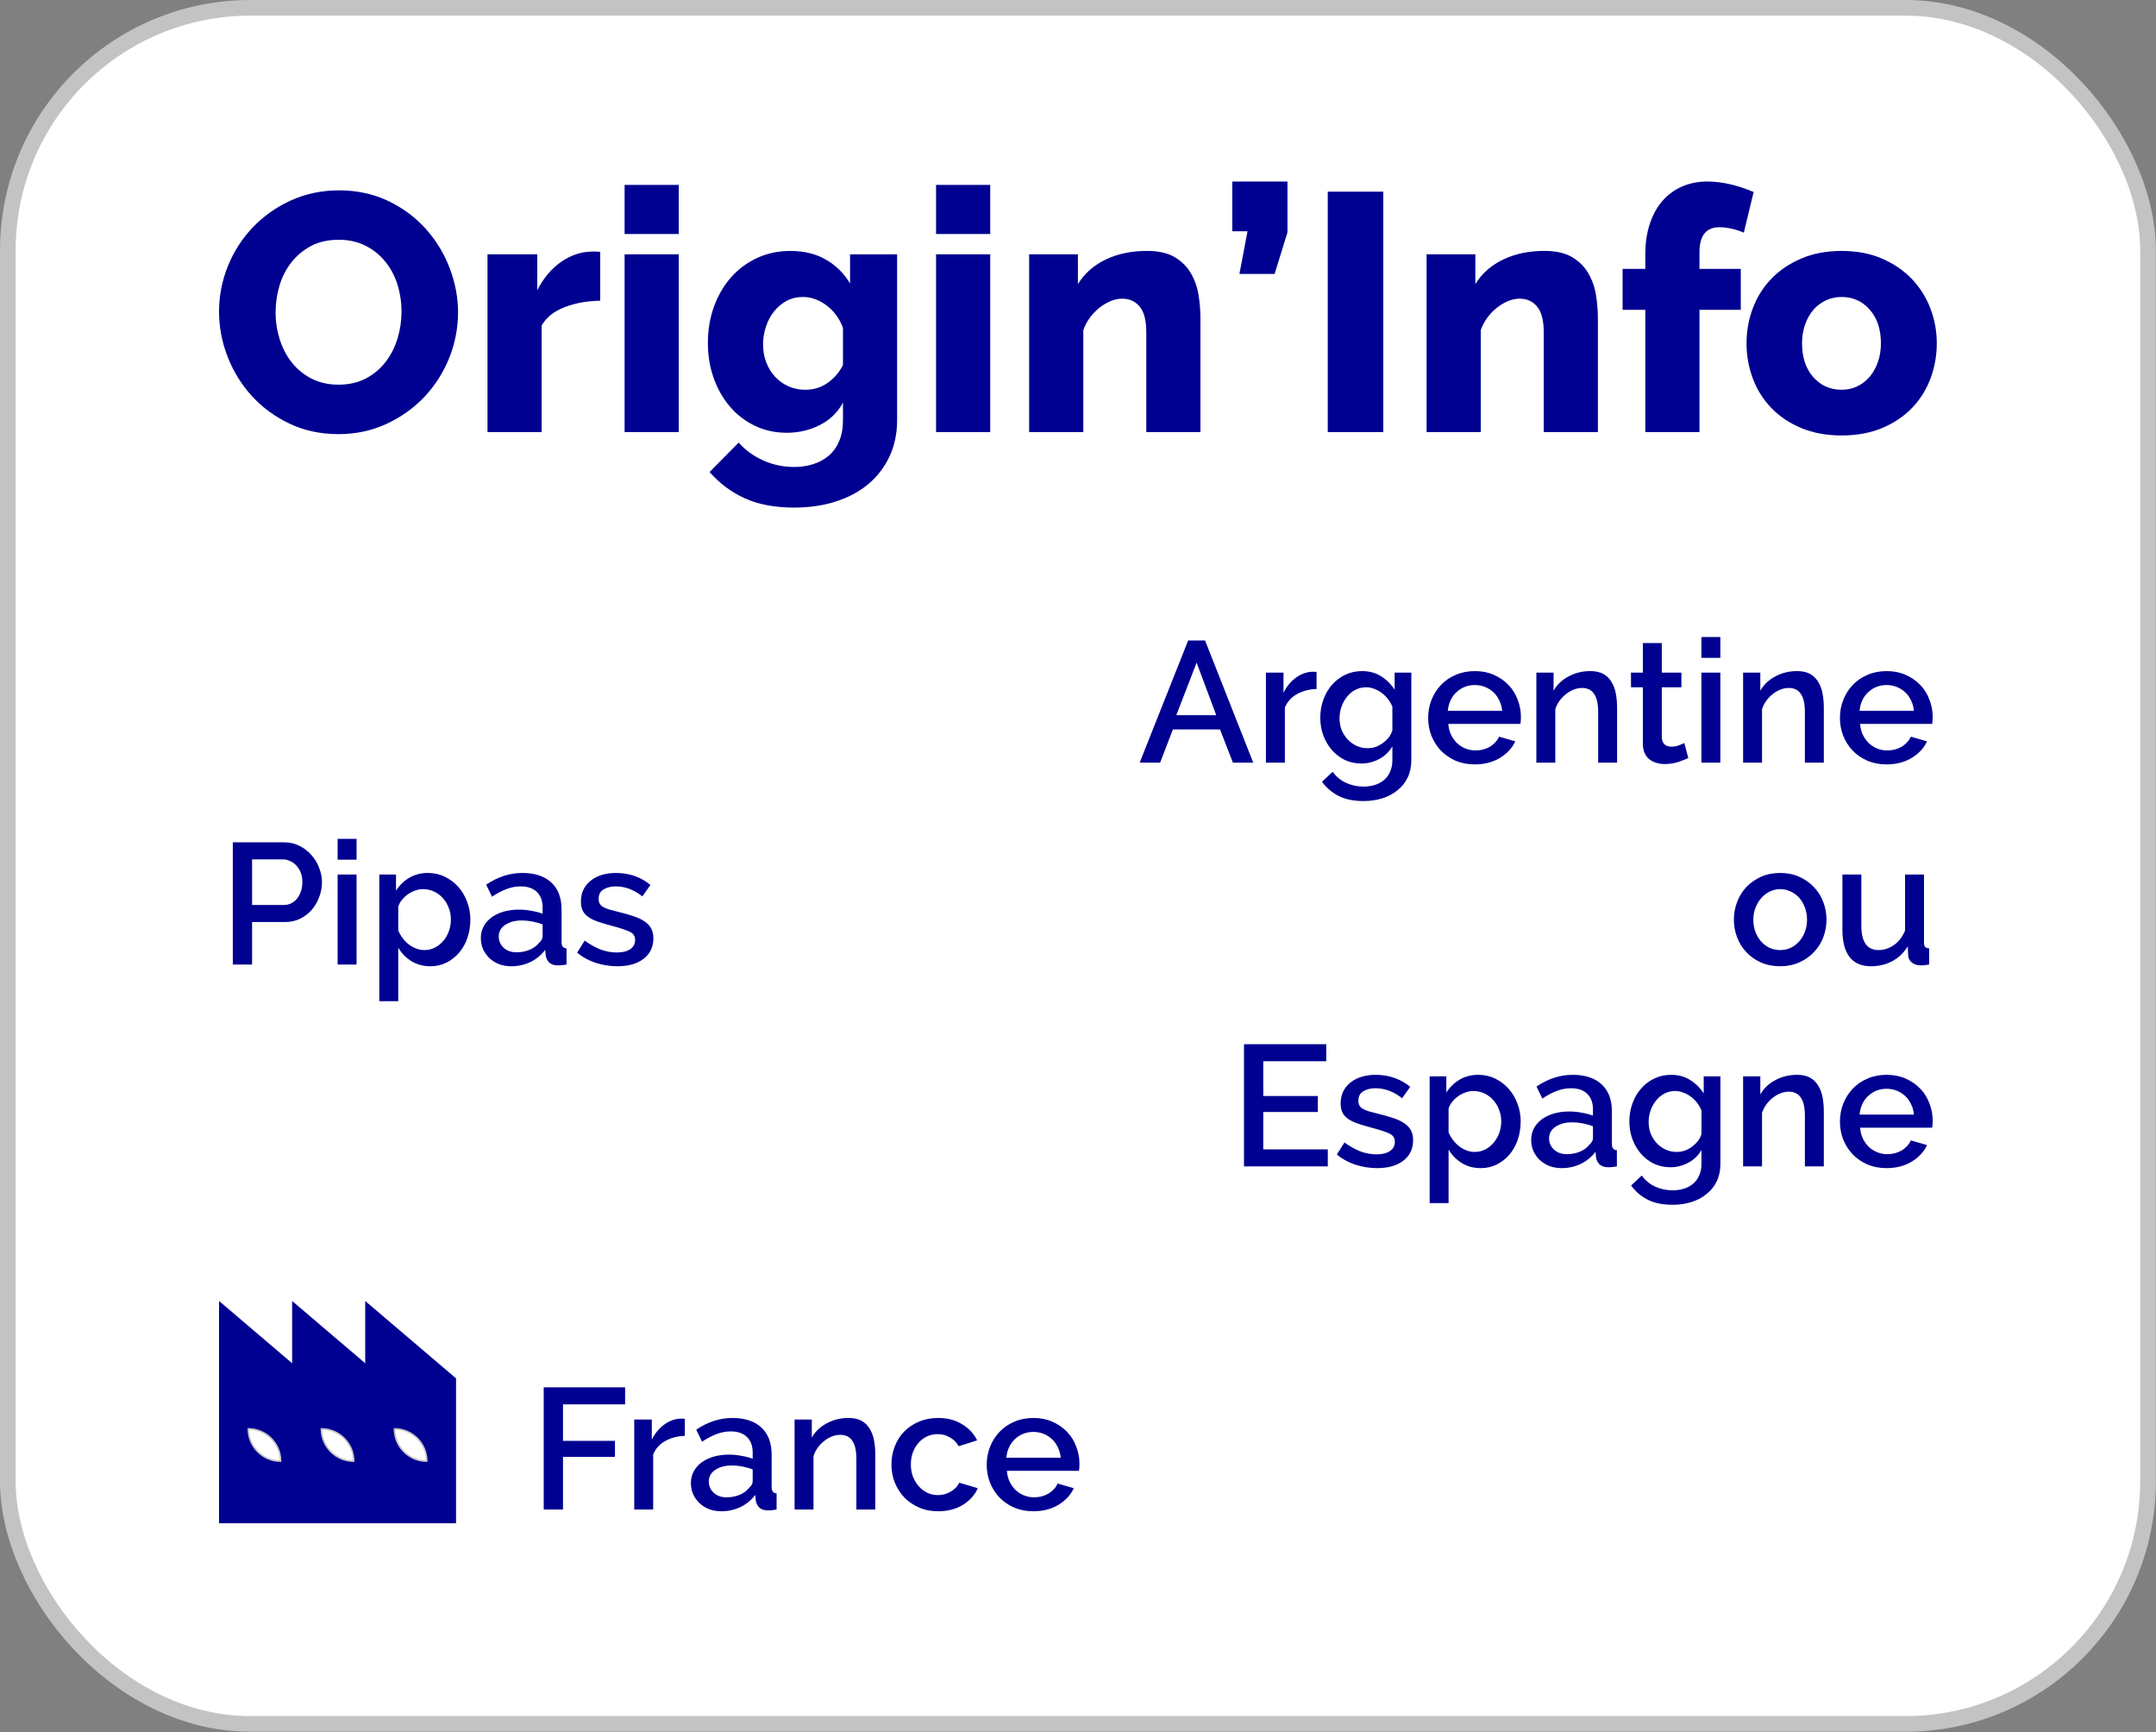
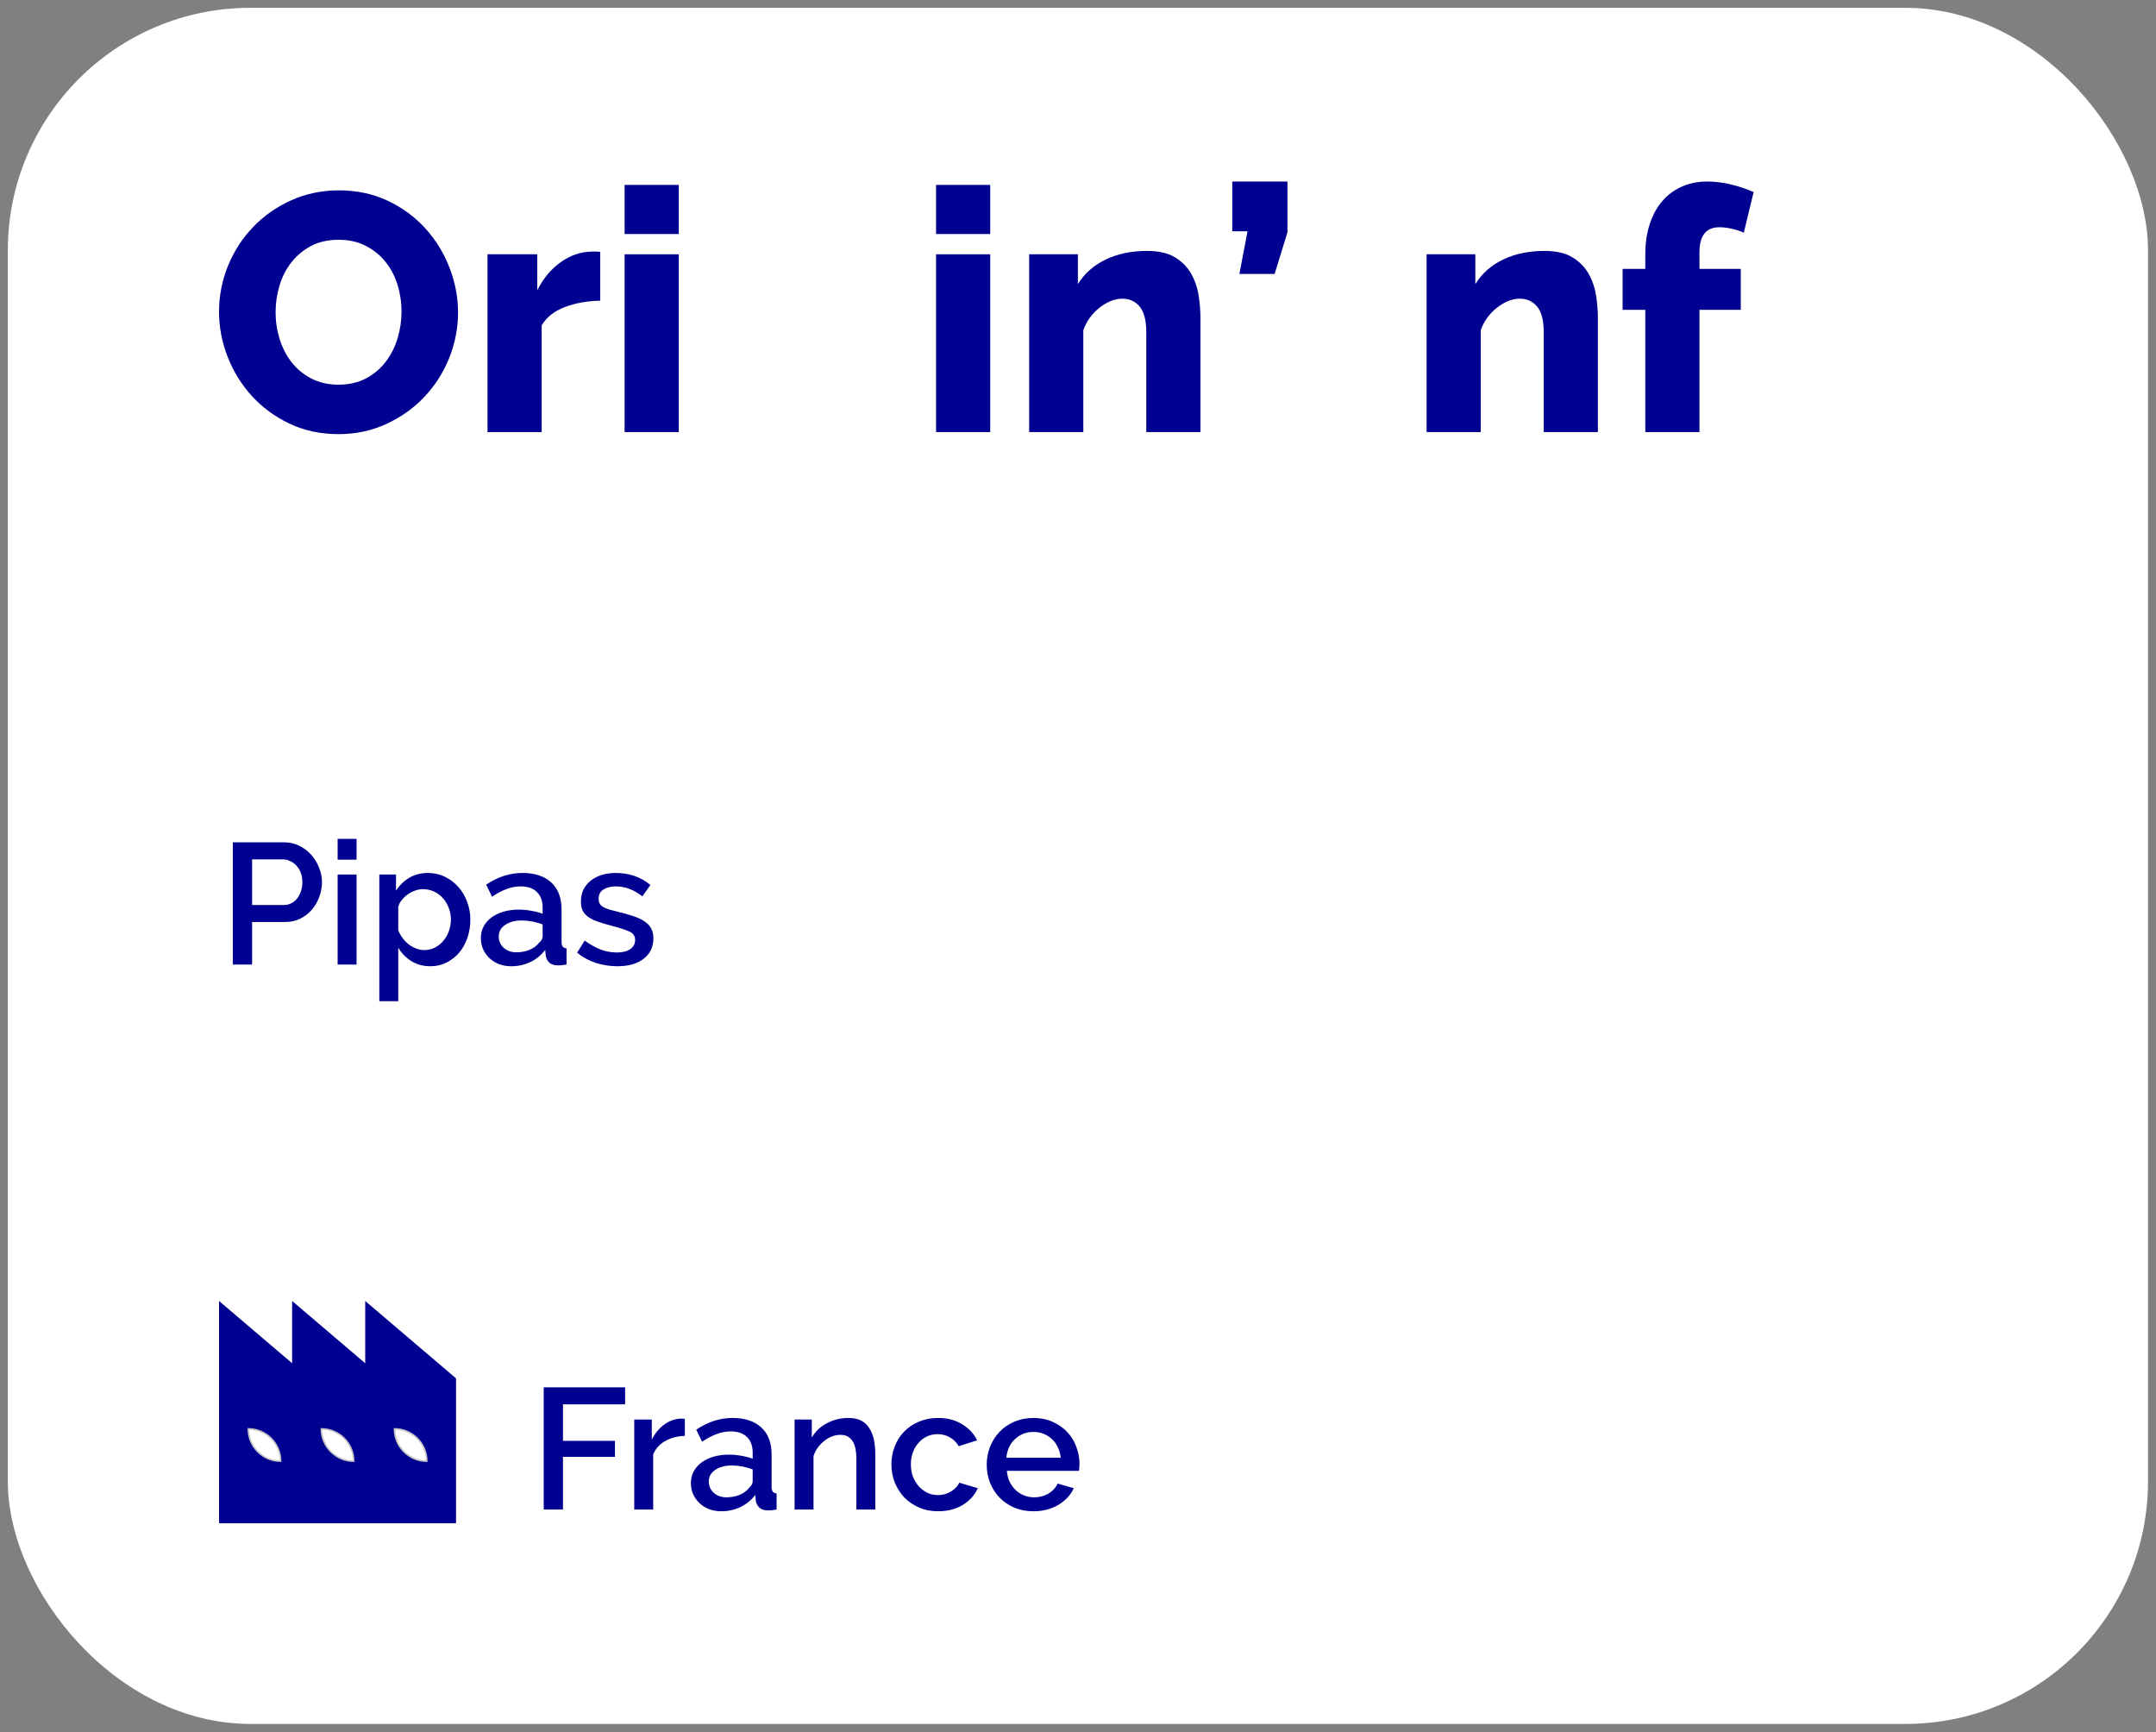
<svg xmlns="http://www.w3.org/2000/svg" width="1378" height="1107" viewBox="0 0 1378 1107" fill="none">
  <rect x="0" y="0" width="1378" height="1107" fill="#808080" stroke="none" />
  <rect x="5" y="5" width="1367.89" height="1096.65" rx="155" fill="white" />
-   <rect x="5" y="5" width="1367.89" height="1096.65" rx="155" stroke="#C3C3C3" stroke-width="10" />
  <path d="M216.17 277.41C204.77 277.41 194.39 275.18 185.01 270.7C175.63 266.23 167.63 260.35 160.99 253.07C154.35 245.79 149.2 237.46 145.52 228.08C141.84 218.7 140 209.04 140 199.09C140 189.14 141.91 179.26 145.73 169.88C149.55 160.5 154.89 152.25 161.74 145.11C168.59 137.97 176.7 132.27 186.08 128.02C195.46 123.77 205.7 121.64 216.81 121.64C227.92 121.64 238.59 123.88 247.97 128.35C257.35 132.82 265.35 138.74 271.99 146.09C278.62 153.45 283.74 161.81 287.35 171.19C290.95 180.57 292.76 190.09 292.76 199.75C292.76 209.41 290.85 219.59 287.03 228.96C283.21 238.34 277.91 246.59 271.13 253.74C264.35 260.88 256.27 266.61 246.9 270.94C237.52 275.27 227.28 277.43 216.17 277.43V277.41ZM176.14 199.52C176.14 205.44 177.01 211.17 178.74 216.72C180.47 222.27 183.03 227.21 186.42 231.54C189.81 235.87 194.03 239.33 199.08 241.93C204.13 244.53 209.9 245.82 216.39 245.82C222.88 245.82 229.08 244.45 234.13 241.71C239.18 238.97 243.36 235.4 246.68 231C250 226.6 252.49 221.62 254.15 216.07C255.81 210.52 256.64 204.86 256.64 199.08C256.64 193.3 255.77 187.43 254.04 181.88C252.31 176.33 249.71 171.42 246.25 167.17C242.79 162.92 238.57 159.53 233.59 157C228.61 154.48 222.88 153.21 216.39 153.21C209.9 153.21 203.73 154.55 198.76 157.21C193.78 159.88 189.6 163.38 186.21 167.7C182.82 172.03 180.29 176.97 178.64 182.52C176.98 188.07 176.15 193.74 176.15 199.51L176.14 199.52Z" fill="#000091" />
  <path d="M383.64 192.16C375.27 192.3 367.7 193.67 360.92 196.27C354.14 198.87 349.24 202.76 346.21 207.95V276.11H311.59V162.51H343.4V185.45C347.29 177.81 352.31 171.82 358.44 167.49C364.57 163.16 371.1 160.93 378.02 160.78H381.48C382.2 160.78 382.92 160.85 383.64 161V192.16Z" fill="#000091" />
  <path d="M399.22 149.54V118.16H433.84V149.54H399.22ZM399.22 276.11V162.51H433.84V276.11H399.22Z" fill="#000091" />
-   <path d="M502.86 276.55C495.36 276.55 488.5 275.04 482.3 272.01C476.1 268.98 470.8 264.87 466.4 259.68C462 254.49 458.57 248.43 456.12 241.5C453.67 234.58 452.44 227.15 452.44 219.21C452.44 210.85 453.74 203.09 456.33 195.95C458.92 188.81 462.53 182.61 467.15 177.34C471.77 172.08 477.32 167.93 483.81 164.9C490.3 161.87 497.44 160.36 505.23 160.36C513.89 160.36 521.42 162.2 527.84 165.88C534.26 169.56 539.42 174.64 543.31 181.13V162.52H573.39V268.33C573.39 276.98 571.77 284.77 568.52 291.7C565.27 298.62 560.76 304.5 555 309.33C549.23 314.16 542.3 317.88 534.23 320.47C526.15 323.07 517.28 324.37 507.62 324.37C495.36 324.37 484.9 322.42 476.24 318.53C467.59 314.64 460.01 309.01 453.52 301.65L472.13 282.83C476.31 287.59 481.51 291.38 487.71 294.19C493.91 297 500.55 298.41 507.62 298.41C511.8 298.41 515.77 297.83 519.52 296.68C523.27 295.52 526.59 293.76 529.47 291.38C532.35 289 534.63 285.9 536.29 282.08C537.95 278.26 538.78 273.68 538.78 268.34V257.3C535.32 263.65 530.34 268.44 523.85 271.69C517.36 274.94 510.36 276.56 502.86 276.56V276.55ZM514.76 249.07C520.09 249.07 524.86 247.59 529.04 244.63C533.22 241.67 536.47 237.89 538.78 233.27V209.47C536.47 203.41 532.94 198.62 528.18 195.08C523.42 191.55 518.37 189.78 513.03 189.78C509.28 189.78 505.85 190.61 502.75 192.27C499.65 193.93 496.98 196.17 494.74 198.98C492.5 201.79 490.77 205.04 489.55 208.72C488.32 212.4 487.71 216.18 487.71 220.08C487.71 224.27 488.39 228.12 489.77 231.66C491.14 235.2 493.05 238.26 495.5 240.86C497.95 243.46 500.8 245.48 504.05 246.92C507.3 248.36 510.87 249.08 514.76 249.08V249.07Z" fill="#000091" />
  <path d="M598.28 149.54V118.16H632.9V149.54H598.28ZM598.28 276.11V162.51H632.9V276.11H598.28Z" fill="#000091" />
  <path d="M767.27 276.11H732.65V212.28C732.65 204.78 731.24 199.33 728.43 195.94C725.62 192.55 721.9 190.86 717.29 190.86C714.84 190.86 712.38 191.37 709.93 192.37C707.48 193.38 705.1 194.79 702.79 196.59C700.48 198.39 698.43 200.52 696.62 202.97C694.81 205.42 693.41 208.09 692.4 210.98V276.11H657.78V162.51H688.94V181.55C693.12 174.77 699.04 169.54 706.68 165.86C714.32 162.18 723.12 160.34 733.08 160.34C740.44 160.34 746.35 161.68 750.82 164.34C755.29 167.01 758.75 170.47 761.21 174.73C763.66 178.99 765.28 183.64 766.08 188.69C766.87 193.74 767.27 198.64 767.27 203.4V276.1V276.11Z" fill="#000091" />
  <path d="M792.16 175.07L797.35 147.81H787.61V116H822.88V148.46L814.66 175.07H792.16Z" fill="#000091" />
-   <path d="M848.63 276.11V122.49H884.12V276.12H848.63V276.11Z" fill="#000091" />
  <path d="M1021.29 276.11H986.67V212.28C986.67 204.78 985.26 199.33 982.45 195.94C979.64 192.55 975.92 190.86 971.31 190.86C968.86 190.86 966.4 191.37 963.95 192.37C961.5 193.38 959.12 194.79 956.81 196.59C954.5 198.39 952.45 200.52 950.64 202.97C948.83 205.42 947.43 208.09 946.42 210.98V276.11H911.8V162.51H942.96V181.55C947.14 174.77 953.06 169.54 960.7 165.86C968.34 162.18 977.14 160.34 987.1 160.34C994.46 160.34 1000.37 161.68 1004.84 164.34C1009.31 167.01 1012.77 170.47 1015.23 174.73C1017.68 178.99 1019.3 183.64 1020.1 188.69C1020.89 193.74 1021.29 198.64 1021.29 203.4V276.1V276.11Z" fill="#000091" />
  <path d="M1051.59 276.11V198H1037.09V171.82H1051.59V162.52C1051.59 155.45 1052.53 149.03 1054.4 143.26C1056.27 137.49 1058.94 132.59 1062.41 128.55C1065.87 124.51 1070.05 121.41 1074.96 119.25C1079.86 117.09 1085.27 116 1091.19 116C1100.42 116 1110.3 118.24 1120.83 122.71L1114.56 148.67C1112.25 147.66 1109.69 146.83 1106.88 146.18C1104.07 145.53 1101.43 145.21 1098.98 145.21C1090.47 145.21 1086.21 150.55 1086.21 161.22V171.82H1112.61V198H1086.21V276.11H1051.59Z" fill="#000091" />
-   <path d="M1177.09 278.28C1167.42 278.28 1158.81 276.69 1151.23 273.52C1143.66 270.35 1137.27 266.06 1132.08 260.65C1126.89 255.24 1122.96 248.97 1120.29 241.82C1117.62 234.68 1116.29 227.22 1116.29 219.43C1116.29 211.64 1117.62 204.18 1120.29 197.04C1122.96 189.9 1126.89 183.62 1132.08 178.21C1137.27 172.8 1143.66 168.47 1151.23 165.23C1158.8 161.98 1167.42 160.36 1177.09 160.36C1186.76 160.36 1195.34 161.98 1202.84 165.23C1210.34 168.48 1216.69 172.8 1221.88 178.21C1227.07 183.62 1231.04 189.89 1233.78 197.04C1236.52 204.18 1237.89 211.65 1237.89 219.43C1237.89 227.21 1236.55 234.68 1233.89 241.82C1231.22 248.96 1227.29 255.24 1222.1 260.65C1216.91 266.06 1210.52 270.35 1202.95 273.52C1195.38 276.69 1186.76 278.28 1177.09 278.28ZM1151.77 219.42C1151.77 228.37 1154.15 235.54 1158.91 240.95C1163.67 246.36 1169.73 249.06 1177.08 249.06C1180.68 249.06 1184 248.34 1187.03 246.9C1190.06 245.46 1192.69 243.44 1194.93 240.84C1197.16 238.24 1198.93 235.11 1200.23 231.43C1201.53 227.75 1202.18 223.75 1202.18 219.42C1202.18 210.48 1199.8 203.3 1195.04 197.89C1190.28 192.48 1184.29 189.78 1177.08 189.78C1173.47 189.78 1170.12 190.5 1167.02 191.94C1163.92 193.38 1161.25 195.4 1159.01 198C1156.77 200.6 1155.01 203.73 1153.71 207.41C1152.41 211.09 1151.76 215.09 1151.76 219.42H1151.77Z" fill="#000091" />
  <path d="M148.8 616.37V538.27H181.58C185.1 538.27 188.327 539.003 191.26 540.47C194.267 541.937 196.833 543.88 198.96 546.3C201.087 548.647 202.737 551.36 203.91 554.44C205.157 557.447 205.78 560.527 205.78 563.68C205.78 566.98 205.193 570.17 204.02 573.25C202.92 576.257 201.343 578.97 199.29 581.39C197.237 583.737 194.743 585.643 191.81 587.11C188.95 588.503 185.76 589.2 182.24 589.2H161.12V616.37H148.8ZM161.12 578.31H181.47C183.23 578.31 184.807 577.943 186.2 577.21C187.667 576.477 188.913 575.45 189.94 574.13C190.967 572.81 191.773 571.27 192.36 569.51C192.947 567.75 193.24 565.807 193.24 563.68C193.24 561.48 192.91 559.5 192.25 557.74C191.59 555.98 190.673 554.477 189.5 553.23C188.327 551.91 186.97 550.92 185.43 550.26C183.963 549.527 182.423 549.16 180.81 549.16H161.12V578.31ZM215.795 616.37V558.84H227.895V616.37H215.795ZM215.795 549.38V536.07H227.895V549.38H215.795ZM275.106 617.47C270.486 617.47 266.416 616.37 262.896 614.17C259.376 611.97 256.589 609.11 254.536 605.59V639.8H242.436V558.84H253.106V569.18C255.306 565.733 258.129 562.983 261.576 560.93C265.096 558.877 269.056 557.85 273.456 557.85C277.416 557.85 281.046 558.657 284.346 560.27C287.646 561.883 290.506 564.047 292.926 566.76C295.346 569.473 297.216 572.627 298.536 576.22C299.929 579.813 300.626 583.59 300.626 587.55C300.626 591.73 300.002 595.653 298.756 599.32C297.509 602.913 295.749 606.067 293.476 608.78C291.202 611.42 288.489 613.547 285.336 615.16C282.256 616.7 278.846 617.47 275.106 617.47ZM271.146 607.13C273.712 607.13 276.022 606.58 278.076 605.48C280.202 604.38 281.999 602.913 283.466 601.08C285.006 599.247 286.179 597.157 286.986 594.81C287.792 592.463 288.196 590.043 288.196 587.55C288.196 584.91 287.719 582.417 286.766 580.07C285.886 577.723 284.639 575.67 283.026 573.91C281.486 572.15 279.616 570.757 277.416 569.73C275.216 568.703 272.832 568.19 270.266 568.19C268.726 568.19 267.112 568.483 265.426 569.07C263.739 569.657 262.162 570.463 260.696 571.49C259.229 572.517 257.946 573.727 256.846 575.12C255.746 576.44 254.976 577.907 254.536 579.52V594.59C255.269 596.35 256.222 598 257.396 599.54C258.569 601.08 259.852 602.4 261.246 603.5C262.712 604.6 264.289 605.48 265.976 606.14C267.662 606.8 269.386 607.13 271.146 607.13ZM326.798 617.47C324.011 617.47 321.408 617.03 318.988 616.15C316.641 615.197 314.588 613.913 312.828 612.3C311.141 610.687 309.785 608.78 308.758 606.58C307.805 604.38 307.328 601.997 307.328 599.43C307.328 596.717 307.915 594.26 309.088 592.06C310.261 589.86 311.911 587.953 314.038 586.34C316.238 584.727 318.805 583.48 321.738 582.6C324.745 581.72 328.045 581.28 331.638 581.28C334.351 581.28 337.028 581.537 339.668 582.05C342.308 582.49 344.691 583.113 346.818 583.92V579.96C346.818 575.707 345.608 572.407 343.188 570.06C340.768 567.64 337.285 566.43 332.738 566.43C329.658 566.43 326.615 567.017 323.608 568.19C320.675 569.29 317.631 570.903 314.478 573.03L310.738 565.33C318.145 560.343 325.845 557.85 333.838 557.85C341.758 557.85 347.918 559.867 352.318 563.9C356.718 567.933 358.918 573.727 358.918 581.28V602.07C358.918 604.637 359.981 605.957 362.108 606.03V616.37C360.935 616.59 359.908 616.737 359.028 616.81C358.221 616.883 357.415 616.92 356.608 616.92C354.261 616.92 352.428 616.333 351.108 615.16C349.861 613.987 349.091 612.483 348.798 610.65L348.468 607.02C345.901 610.393 342.711 612.997 338.898 614.83C335.158 616.59 331.125 617.47 326.798 617.47ZM330.098 608.56C333.031 608.56 335.781 608.047 338.348 607.02C340.988 605.92 343.041 604.417 344.508 602.51C346.048 601.19 346.818 599.797 346.818 598.33V590.74C344.765 589.933 342.565 589.31 340.218 588.87C337.945 588.43 335.708 588.21 333.508 588.21C329.181 588.21 325.625 589.163 322.838 591.07C320.125 592.903 318.768 595.36 318.768 598.44C318.768 601.3 319.831 603.72 321.958 605.7C324.085 607.607 326.798 608.56 330.098 608.56ZM394.498 617.47C389.878 617.47 385.258 616.737 380.638 615.27C376.091 613.73 372.168 611.567 368.868 608.78L373.708 601.08C377.155 603.573 380.565 605.48 383.938 606.8C387.311 608.047 390.758 608.67 394.278 608.67C397.871 608.67 400.695 607.973 402.748 606.58C404.875 605.187 405.938 603.207 405.938 600.64C405.938 598.22 404.765 596.46 402.418 595.36C400.071 594.26 396.405 593.05 391.418 591.73C387.825 590.777 384.745 589.86 382.178 588.98C379.611 588.1 377.521 587.073 375.908 585.9C374.295 584.727 373.121 583.37 372.388 581.83C371.655 580.29 371.288 578.42 371.288 576.22C371.288 573.287 371.838 570.683 372.938 568.41C374.111 566.137 375.688 564.23 377.668 562.69C379.721 561.077 382.105 559.867 384.818 559.06C387.531 558.253 390.465 557.85 393.618 557.85C397.945 557.85 401.978 558.51 405.718 559.83C409.458 561.15 412.795 563.057 415.728 565.55L410.558 572.81C405.205 568.557 399.521 566.43 393.508 566.43C390.428 566.43 387.825 567.09 385.698 568.41C383.645 569.657 382.618 571.673 382.618 574.46C382.618 575.633 382.838 576.623 383.278 577.43C383.718 578.237 384.415 578.933 385.368 579.52C386.395 580.107 387.678 580.657 389.218 581.17C390.831 581.61 392.811 582.123 395.158 582.71C399.045 583.663 402.381 584.617 405.168 585.57C408.028 586.523 410.375 587.66 412.208 588.98C414.041 590.227 415.398 591.73 416.278 593.49C417.158 595.177 417.598 597.23 417.598 599.65C417.598 605.15 415.508 609.513 411.328 612.74C407.221 615.893 401.611 617.47 394.498 617.47Z" fill="#000091" />
-   <path d="M759.426 409.27H770.206L801.006 487.37H788.026L779.776 466.14H749.636L741.496 487.37H728.406L759.426 409.27ZM777.356 457.01L764.816 423.46L751.836 457.01H777.356ZM841.465 440.29C836.771 440.437 832.591 441.537 828.925 443.59C825.331 445.57 822.765 448.43 821.225 452.17V487.37H809.125V429.84H820.345V442.71C822.325 438.75 824.891 435.597 828.045 433.25C831.271 430.83 834.718 429.51 838.385 429.29C839.118 429.29 839.705 429.29 840.145 429.29C840.658 429.29 841.098 429.327 841.465 429.4V440.29ZM870.137 487.92C866.25 487.92 862.693 487.15 859.467 485.61C856.24 483.997 853.453 481.833 851.107 479.12C848.833 476.407 847.037 473.29 845.717 469.77C844.47 466.25 843.847 462.547 843.847 458.66C843.847 454.553 844.507 450.703 845.827 447.11C847.147 443.443 848.98 440.29 851.327 437.65C853.673 434.937 856.46 432.81 859.687 431.27C862.987 429.657 866.617 428.85 870.577 428.85C875.197 428.85 879.23 429.95 882.677 432.15C886.197 434.35 889.093 437.21 891.367 440.73V429.84H902.037V485.72C902.037 489.9 901.267 493.603 899.727 496.83C898.187 500.057 896.023 502.77 893.237 504.97C890.523 507.243 887.297 508.967 883.557 510.14C879.817 511.313 875.783 511.9 871.457 511.9C865.077 511.9 859.76 510.8 855.507 508.6C851.327 506.473 847.807 503.467 844.947 499.58L851.767 493.2C853.967 496.28 856.79 498.627 860.237 500.24C863.757 501.853 867.497 502.66 871.457 502.66C873.95 502.66 876.297 502.33 878.497 501.67C880.77 501.01 882.75 499.983 884.437 498.59C886.123 497.197 887.443 495.437 888.397 493.31C889.423 491.183 889.937 488.653 889.937 485.72V476.92C887.883 480.44 885.06 483.153 881.467 485.06C877.873 486.967 874.097 487.92 870.137 487.92ZM874.097 478.13C875.93 478.13 877.69 477.837 879.377 477.25C881.063 476.59 882.603 475.747 883.997 474.72C885.463 473.62 886.71 472.41 887.737 471.09C888.763 469.697 889.497 468.23 889.937 466.69V451.62C889.203 449.787 888.25 448.137 887.077 446.67C885.903 445.13 884.547 443.81 883.007 442.71C881.54 441.61 879.963 440.767 878.277 440.18C876.59 439.52 874.903 439.19 873.217 439.19C870.577 439.19 868.193 439.777 866.067 440.95C864.013 442.05 862.253 443.553 860.787 445.46C859.32 447.293 858.183 449.383 857.377 451.73C856.57 454.077 856.167 456.497 856.167 458.99C856.167 461.63 856.607 464.123 857.487 466.47C858.44 468.743 859.723 470.76 861.337 472.52C862.95 474.207 864.82 475.563 866.947 476.59C869.147 477.617 871.53 478.13 874.097 478.13ZM942.616 488.47C938.143 488.47 934.073 487.7 930.406 486.16C926.74 484.547 923.586 482.383 920.946 479.67C918.38 476.957 916.363 473.803 914.896 470.21C913.503 466.617 912.806 462.803 912.806 458.77C912.806 454.737 913.503 450.923 914.896 447.33C916.363 443.663 918.38 440.473 920.946 437.76C923.586 434.973 926.74 432.81 930.406 431.27C934.073 429.657 938.18 428.85 942.726 428.85C947.2 428.85 951.233 429.657 954.826 431.27C958.493 432.883 961.61 435.047 964.176 437.76C966.743 440.4 968.686 443.517 970.006 447.11C971.4 450.63 972.096 454.333 972.096 458.22C972.096 459.1 972.06 459.943 971.986 460.75C971.913 461.483 971.84 462.107 971.766 462.62H925.676C925.896 465.187 926.483 467.497 927.436 469.55C928.463 471.603 929.746 473.4 931.286 474.94C932.9 476.407 934.696 477.543 936.676 478.35C938.73 479.157 940.856 479.56 943.056 479.56C944.67 479.56 946.246 479.377 947.786 479.01C949.4 478.57 950.866 477.983 952.186 477.25C953.506 476.443 954.68 475.49 955.706 474.39C956.733 473.29 957.54 472.08 958.126 470.76L968.466 473.73C966.486 478.057 963.186 481.613 958.566 484.4C954.02 487.113 948.703 488.47 942.616 488.47ZM960.106 454.26C959.886 451.84 959.263 449.603 958.236 447.55C957.283 445.497 956.036 443.773 954.496 442.38C952.956 440.913 951.16 439.777 949.106 438.97C947.053 438.163 944.89 437.76 942.616 437.76C940.343 437.76 938.18 438.163 936.126 438.97C934.146 439.777 932.386 440.913 930.846 442.38C929.306 443.773 928.06 445.497 927.106 447.55C926.153 449.603 925.566 451.84 925.346 454.26H960.106ZM1033.56 487.37H1021.46V455.14C1021.46 449.713 1020.58 445.79 1018.82 443.37C1017.13 440.877 1014.6 439.63 1011.23 439.63C1009.47 439.63 1007.71 439.96 1005.95 440.62C1004.19 441.28 1002.54 442.233 1001 443.48C999.456 444.653 998.063 446.083 996.816 447.77C995.643 449.383 994.726 451.18 994.066 453.16V487.37H981.966V429.84H992.966V441.39C995.166 437.503 998.356 434.46 1002.54 432.26C1006.72 429.987 1011.34 428.85 1016.4 428.85C1019.84 428.85 1022.67 429.473 1024.87 430.72C1027.07 431.967 1028.79 433.69 1030.04 435.89C1031.36 438.017 1032.27 440.51 1032.79 443.37C1033.3 446.157 1033.56 449.127 1033.56 452.28V487.37ZM1079.07 484.4C1077.53 485.133 1075.41 485.977 1072.69 486.93C1069.98 487.81 1067.08 488.25 1064 488.25C1062.1 488.25 1060.3 487.993 1058.61 487.48C1056.93 486.967 1055.42 486.197 1054.1 485.17C1052.86 484.143 1051.87 482.823 1051.13 481.21C1050.4 479.523 1050.03 477.507 1050.03 475.16V439.19H1042.44V429.84H1050.03V410.92H1062.13V429.84H1074.67V439.19H1062.13V471.31C1062.28 473.363 1062.9 474.867 1064 475.82C1065.18 476.7 1066.61 477.14 1068.29 477.14C1069.98 477.14 1071.59 476.847 1073.13 476.26C1074.67 475.673 1075.81 475.197 1076.54 474.83L1079.07 484.4ZM1087.45 487.37V429.84H1099.55V487.37H1087.45ZM1087.45 420.38V407.07H1099.55V420.38H1087.45ZM1165.69 487.37H1153.59V455.14C1153.59 449.713 1152.71 445.79 1150.95 443.37C1149.26 440.877 1146.73 439.63 1143.36 439.63C1141.6 439.63 1139.84 439.96 1138.08 440.62C1136.32 441.28 1134.67 442.233 1133.13 443.48C1131.59 444.653 1130.19 446.083 1128.95 447.77C1127.77 449.383 1126.86 451.18 1126.2 453.16V487.37H1114.1V429.84H1125.1V441.39C1127.3 437.503 1130.49 434.46 1134.67 432.26C1138.85 429.987 1143.47 428.85 1148.53 428.85C1151.97 428.85 1154.8 429.473 1157 430.72C1159.2 431.967 1160.92 433.69 1162.17 435.89C1163.49 438.017 1164.4 440.51 1164.92 443.37C1165.43 446.157 1165.69 449.127 1165.69 452.28V487.37ZM1205.8 488.47C1201.33 488.47 1197.26 487.7 1193.59 486.16C1189.92 484.547 1186.77 482.383 1184.13 479.67C1181.56 476.957 1179.55 473.803 1178.08 470.21C1176.69 466.617 1175.99 462.803 1175.99 458.77C1175.99 454.737 1176.69 450.923 1178.08 447.33C1179.55 443.663 1181.56 440.473 1184.13 437.76C1186.77 434.973 1189.92 432.81 1193.59 431.27C1197.26 429.657 1201.36 428.85 1205.91 428.85C1210.38 428.85 1214.42 429.657 1218.01 431.27C1221.68 432.883 1224.79 435.047 1227.36 437.76C1229.93 440.4 1231.87 443.517 1233.19 447.11C1234.58 450.63 1235.28 454.333 1235.28 458.22C1235.28 459.1 1235.24 459.943 1235.17 460.75C1235.1 461.483 1235.02 462.107 1234.95 462.62H1188.86C1189.08 465.187 1189.67 467.497 1190.62 469.55C1191.65 471.603 1192.93 473.4 1194.47 474.94C1196.08 476.407 1197.88 477.543 1199.86 478.35C1201.91 479.157 1204.04 479.56 1206.24 479.56C1207.85 479.56 1209.43 479.377 1210.97 479.01C1212.58 478.57 1214.05 477.983 1215.37 477.25C1216.69 476.443 1217.86 475.49 1218.89 474.39C1219.92 473.29 1220.72 472.08 1221.31 470.76L1231.65 473.73C1229.67 478.057 1226.37 481.613 1221.75 484.4C1217.2 487.113 1211.89 488.47 1205.8 488.47ZM1223.29 454.26C1223.07 451.84 1222.45 449.603 1221.42 447.55C1220.47 445.497 1219.22 443.773 1217.68 442.38C1216.14 440.913 1214.34 439.777 1212.29 438.97C1210.24 438.163 1208.07 437.76 1205.8 437.76C1203.53 437.76 1201.36 438.163 1199.31 438.97C1197.33 439.777 1195.57 440.913 1194.03 442.38C1192.49 443.773 1191.24 445.497 1190.29 447.55C1189.34 449.603 1188.75 451.84 1188.53 454.26H1223.29ZM1137.8 617.47C1133.25 617.47 1129.14 616.663 1125.48 615.05C1121.88 613.437 1118.8 611.273 1116.24 608.56C1113.67 605.847 1111.69 602.693 1110.3 599.1C1108.9 595.433 1108.21 591.62 1108.21 587.66C1108.21 583.7 1108.9 579.923 1110.3 576.33C1111.69 572.663 1113.67 569.473 1116.24 566.76C1118.88 564.047 1121.99 561.883 1125.59 560.27C1129.25 558.657 1133.32 557.85 1137.8 557.85C1142.27 557.85 1146.3 558.657 1149.9 560.27C1153.56 561.883 1156.68 564.047 1159.25 566.76C1161.89 569.473 1163.9 572.663 1165.3 576.33C1166.69 579.923 1167.39 583.7 1167.39 587.66C1167.39 591.62 1166.69 595.433 1165.3 599.1C1163.9 602.693 1161.89 605.847 1159.25 608.56C1156.68 611.273 1153.56 613.437 1149.9 615.05C1146.3 616.663 1142.27 617.47 1137.8 617.47ZM1120.64 587.77C1120.64 590.557 1121.08 593.123 1121.96 595.47C1122.84 597.817 1124.05 599.87 1125.59 601.63C1127.13 603.317 1128.92 604.673 1130.98 605.7C1133.1 606.653 1135.38 607.13 1137.8 607.13C1140.22 607.13 1142.45 606.653 1144.51 605.7C1146.63 604.673 1148.47 603.28 1150.01 601.52C1151.55 599.76 1152.76 597.707 1153.64 595.36C1154.52 593.013 1154.96 590.447 1154.96 587.66C1154.96 584.947 1154.52 582.417 1153.64 580.07C1152.76 577.65 1151.55 575.56 1150.01 573.8C1148.47 572.04 1146.63 570.683 1144.51 569.73C1142.45 568.703 1140.22 568.19 1137.8 568.19C1135.45 568.19 1133.21 568.703 1131.09 569.73C1129.03 570.757 1127.24 572.15 1125.7 573.91C1124.16 575.67 1122.91 577.76 1121.96 580.18C1121.08 582.527 1120.64 585.057 1120.64 587.77ZM1195.83 617.47C1189.82 617.47 1185.27 615.527 1182.19 611.64C1179.11 607.68 1177.57 601.813 1177.57 594.04V558.84H1189.67V591.62C1189.67 601.96 1193.34 607.13 1200.67 607.13C1204.12 607.13 1207.38 606.067 1210.46 603.94C1213.54 601.813 1215.92 598.733 1217.61 594.7V558.84H1229.71V602.07C1229.71 603.463 1229.93 604.453 1230.37 605.04C1230.88 605.627 1231.76 605.957 1233.01 606.03V616.37C1231.76 616.59 1230.74 616.737 1229.93 616.81C1229.12 616.883 1228.35 616.92 1227.62 616.92C1225.42 616.92 1223.55 616.333 1222.01 615.16C1220.47 613.913 1219.66 612.337 1219.59 610.43L1219.37 604.71C1216.8 608.89 1213.47 612.08 1209.36 614.28C1205.25 616.407 1200.74 617.47 1195.83 617.47ZM848.658 734.48V745.37H795.088V667.27H847.668V678.16H807.408V700.38H842.278V710.61H807.408V734.48H848.658ZM880.083 746.47C875.463 746.47 870.843 745.737 866.223 744.27C861.676 742.73 857.753 740.567 854.453 737.78L859.293 730.08C862.74 732.573 866.15 734.48 869.523 735.8C872.896 737.047 876.343 737.67 879.863 737.67C883.456 737.67 886.28 736.973 888.333 735.58C890.46 734.187 891.523 732.207 891.523 729.64C891.523 727.22 890.35 725.46 888.003 724.36C885.656 723.26 881.99 722.05 877.003 720.73C873.41 719.777 870.33 718.86 867.763 717.98C865.196 717.1 863.106 716.073 861.493 714.9C859.88 713.727 858.706 712.37 857.973 710.83C857.24 709.29 856.873 707.42 856.873 705.22C856.873 702.287 857.423 699.683 858.523 697.41C859.696 695.137 861.273 693.23 863.253 691.69C865.306 690.077 867.69 688.867 870.403 688.06C873.116 687.253 876.05 686.85 879.203 686.85C883.53 686.85 887.563 687.51 891.303 688.83C895.043 690.15 898.38 692.057 901.313 694.55L896.143 701.81C890.79 697.557 885.106 695.43 879.093 695.43C876.013 695.43 873.41 696.09 871.283 697.41C869.23 698.657 868.203 700.673 868.203 703.46C868.203 704.633 868.423 705.623 868.863 706.43C869.303 707.237 870 707.933 870.953 708.52C871.98 709.107 873.263 709.657 874.803 710.17C876.416 710.61 878.396 711.123 880.743 711.71C884.63 712.663 887.966 713.617 890.753 714.57C893.613 715.523 895.96 716.66 897.793 717.98C899.626 719.227 900.983 720.73 901.863 722.49C902.743 724.177 903.183 726.23 903.183 728.65C903.183 734.15 901.093 738.513 896.913 741.74C892.806 744.893 887.196 746.47 880.083 746.47ZM946.423 746.47C941.803 746.47 937.733 745.37 934.213 743.17C930.693 740.97 927.907 738.11 925.853 734.59V768.8H913.753V687.84H924.423V698.18C926.623 694.733 929.447 691.983 932.893 689.93C936.413 687.877 940.373 686.85 944.773 686.85C948.733 686.85 952.363 687.657 955.663 689.27C958.963 690.883 961.823 693.047 964.243 695.76C966.663 698.473 968.533 701.627 969.853 705.22C971.247 708.813 971.943 712.59 971.943 716.55C971.943 720.73 971.32 724.653 970.073 728.32C968.827 731.913 967.067 735.067 964.793 737.78C962.52 740.42 959.807 742.547 956.653 744.16C953.573 745.7 950.163 746.47 946.423 746.47ZM942.463 736.13C945.03 736.13 947.34 735.58 949.393 734.48C951.52 733.38 953.317 731.913 954.783 730.08C956.323 728.247 957.497 726.157 958.303 723.81C959.11 721.463 959.513 719.043 959.513 716.55C959.513 713.91 959.037 711.417 958.083 709.07C957.203 706.723 955.957 704.67 954.343 702.91C952.803 701.15 950.933 699.757 948.733 698.73C946.533 697.703 944.15 697.19 941.583 697.19C940.043 697.19 938.43 697.483 936.743 698.07C935.057 698.657 933.48 699.463 932.013 700.49C930.547 701.517 929.263 702.727 928.163 704.12C927.063 705.44 926.293 706.907 925.853 708.52V723.59C926.587 725.35 927.54 727 928.713 728.54C929.887 730.08 931.17 731.4 932.563 732.5C934.03 733.6 935.607 734.48 937.293 735.14C938.98 735.8 940.703 736.13 942.463 736.13ZM998.116 746.47C995.329 746.47 992.726 746.03 990.306 745.15C987.959 744.197 985.906 742.913 984.146 741.3C982.459 739.687 981.102 737.78 980.076 735.58C979.122 733.38 978.646 730.997 978.646 728.43C978.646 725.717 979.232 723.26 980.406 721.06C981.579 718.86 983.229 716.953 985.356 715.34C987.556 713.727 990.122 712.48 993.056 711.6C996.062 710.72 999.362 710.28 1002.96 710.28C1005.67 710.28 1008.35 710.537 1010.99 711.05C1013.63 711.49 1016.01 712.113 1018.14 712.92V708.96C1018.14 704.707 1016.93 701.407 1014.51 699.06C1012.09 696.64 1008.6 695.43 1004.06 695.43C1000.98 695.43 997.932 696.017 994.926 697.19C991.992 698.29 988.949 699.903 985.796 702.03L982.056 694.33C989.462 689.343 997.162 686.85 1005.16 686.85C1013.08 686.85 1019.24 688.867 1023.64 692.9C1028.04 696.933 1030.24 702.727 1030.24 710.28V731.07C1030.24 733.637 1031.3 734.957 1033.43 735.03V745.37C1032.25 745.59 1031.23 745.737 1030.35 745.81C1029.54 745.883 1028.73 745.92 1027.93 745.92C1025.58 745.92 1023.75 745.333 1022.43 744.16C1021.18 742.987 1020.41 741.483 1020.12 739.65L1019.79 736.02C1017.22 739.393 1014.03 741.997 1010.22 743.83C1006.48 745.59 1002.44 746.47 998.116 746.47ZM1001.42 737.56C1004.35 737.56 1007.1 737.047 1009.67 736.02C1012.31 734.92 1014.36 733.417 1015.83 731.51C1017.37 730.19 1018.14 728.797 1018.14 727.33V719.74C1016.08 718.933 1013.88 718.31 1011.54 717.87C1009.26 717.43 1007.03 717.21 1004.83 717.21C1000.5 717.21 996.942 718.163 994.156 720.07C991.442 721.903 990.086 724.36 990.086 727.44C990.086 730.3 991.149 732.72 993.276 734.7C995.402 736.607 998.116 737.56 1001.42 737.56ZM1067.69 745.92C1063.8 745.92 1060.24 745.15 1057.02 743.61C1053.79 741.997 1051 739.833 1048.66 737.12C1046.38 734.407 1044.59 731.29 1043.27 727.77C1042.02 724.25 1041.4 720.547 1041.4 716.66C1041.4 712.553 1042.06 708.703 1043.38 705.11C1044.7 701.443 1046.53 698.29 1048.88 695.65C1051.22 692.937 1054.01 690.81 1057.24 689.27C1060.54 687.657 1064.17 686.85 1068.13 686.85C1072.75 686.85 1076.78 687.95 1080.23 690.15C1083.75 692.35 1086.64 695.21 1088.92 698.73V687.84H1099.59V743.72C1099.59 747.9 1098.82 751.603 1097.28 754.83C1095.74 758.057 1093.57 760.77 1090.79 762.97C1088.07 765.243 1084.85 766.967 1081.11 768.14C1077.37 769.313 1073.33 769.9 1069.01 769.9C1062.63 769.9 1057.31 768.8 1053.06 766.6C1048.88 764.473 1045.36 761.467 1042.5 757.58L1049.32 751.2C1051.52 754.28 1054.34 756.627 1057.79 758.24C1061.31 759.853 1065.05 760.66 1069.01 760.66C1071.5 760.66 1073.85 760.33 1076.05 759.67C1078.32 759.01 1080.3 757.983 1081.99 756.59C1083.67 755.197 1084.99 753.437 1085.95 751.31C1086.97 749.183 1087.49 746.653 1087.49 743.72V734.92C1085.43 738.44 1082.61 741.153 1079.02 743.06C1075.42 744.967 1071.65 745.92 1067.69 745.92ZM1071.65 736.13C1073.48 736.13 1075.24 735.837 1076.93 735.25C1078.61 734.59 1080.15 733.747 1081.55 732.72C1083.01 731.62 1084.26 730.41 1085.29 729.09C1086.31 727.697 1087.05 726.23 1087.49 724.69V709.62C1086.75 707.787 1085.8 706.137 1084.63 704.67C1083.45 703.13 1082.1 701.81 1080.56 700.71C1079.09 699.61 1077.51 698.767 1075.83 698.18C1074.14 697.52 1072.45 697.19 1070.77 697.19C1068.13 697.19 1065.74 697.777 1063.62 698.95C1061.56 700.05 1059.8 701.553 1058.34 703.46C1056.87 705.293 1055.73 707.383 1054.93 709.73C1054.12 712.077 1053.72 714.497 1053.72 716.99C1053.72 719.63 1054.16 722.123 1055.04 724.47C1055.99 726.743 1057.27 728.76 1058.89 730.52C1060.5 732.207 1062.37 733.563 1064.5 734.59C1066.7 735.617 1069.08 736.13 1071.65 736.13ZM1165.69 745.37H1153.59V713.14C1153.59 707.713 1152.71 703.79 1150.95 701.37C1149.26 698.877 1146.73 697.63 1143.36 697.63C1141.6 697.63 1139.84 697.96 1138.08 698.62C1136.32 699.28 1134.67 700.233 1133.13 701.48C1131.59 702.653 1130.19 704.083 1128.95 705.77C1127.77 707.383 1126.86 709.18 1126.2 711.16V745.37H1114.1V687.84H1125.1V699.39C1127.3 695.503 1130.49 692.46 1134.67 690.26C1138.85 687.987 1143.47 686.85 1148.53 686.85C1151.97 686.85 1154.8 687.473 1157 688.72C1159.2 689.967 1160.92 691.69 1162.17 693.89C1163.49 696.017 1164.4 698.51 1164.92 701.37C1165.43 704.157 1165.69 707.127 1165.69 710.28V745.37ZM1205.8 746.47C1201.33 746.47 1197.26 745.7 1193.59 744.16C1189.92 742.547 1186.77 740.383 1184.13 737.67C1181.56 734.957 1179.55 731.803 1178.08 728.21C1176.69 724.617 1175.99 720.803 1175.99 716.77C1175.99 712.737 1176.69 708.923 1178.08 705.33C1179.55 701.663 1181.56 698.473 1184.13 695.76C1186.77 692.973 1189.92 690.81 1193.59 689.27C1197.26 687.657 1201.36 686.85 1205.91 686.85C1210.38 686.85 1214.42 687.657 1218.01 689.27C1221.68 690.883 1224.79 693.047 1227.36 695.76C1229.93 698.4 1231.87 701.517 1233.19 705.11C1234.58 708.63 1235.28 712.333 1235.28 716.22C1235.28 717.1 1235.24 717.943 1235.17 718.75C1235.1 719.483 1235.02 720.107 1234.95 720.62H1188.86C1189.08 723.187 1189.67 725.497 1190.62 727.55C1191.65 729.603 1192.93 731.4 1194.47 732.94C1196.08 734.407 1197.88 735.543 1199.86 736.35C1201.91 737.157 1204.04 737.56 1206.24 737.56C1207.85 737.56 1209.43 737.377 1210.97 737.01C1212.58 736.57 1214.05 735.983 1215.37 735.25C1216.69 734.443 1217.86 733.49 1218.89 732.39C1219.92 731.29 1220.72 730.08 1221.31 728.76L1231.65 731.73C1229.67 736.057 1226.37 739.613 1221.75 742.4C1217.2 745.113 1211.89 746.47 1205.8 746.47ZM1223.29 712.26C1223.07 709.84 1222.45 707.603 1221.42 705.55C1220.47 703.497 1219.22 701.773 1217.68 700.38C1216.14 698.913 1214.34 697.777 1212.29 696.97C1210.24 696.163 1208.07 695.76 1205.8 695.76C1203.53 695.76 1201.36 696.163 1199.31 696.97C1197.33 697.777 1195.57 698.913 1194.03 700.38C1192.49 701.773 1191.24 703.497 1190.29 705.55C1189.34 707.603 1188.75 709.84 1188.53 712.26H1223.29Z" fill="#000091" />
  <path d="M347.51 964.65V886.55H399.54V897.44H359.83V920.76H393.05V930.99H359.83V964.65H347.51ZM437.714 917.57C433.021 917.717 428.841 918.817 425.174 920.87C421.581 922.85 419.014 925.71 417.474 929.45V964.65H405.374V907.12H416.594V919.99C418.574 916.03 421.141 912.877 424.294 910.53C427.521 908.11 430.968 906.79 434.634 906.57C435.368 906.57 435.954 906.57 436.394 906.57C436.908 906.57 437.348 906.607 437.714 906.68V917.57ZM461.055 965.75C458.268 965.75 455.665 965.31 453.245 964.43C450.898 963.477 448.845 962.193 447.085 960.58C445.398 958.967 444.042 957.06 443.015 954.86C442.062 952.66 441.585 950.277 441.585 947.71C441.585 944.997 442.172 942.54 443.345 940.34C444.518 938.14 446.168 936.233 448.295 934.62C450.495 933.007 453.062 931.76 455.995 930.88C459.002 930 462.302 929.56 465.895 929.56C468.608 929.56 471.285 929.817 473.925 930.33C476.565 930.77 478.948 931.393 481.075 932.2V928.24C481.075 923.987 479.865 920.687 477.445 918.34C475.025 915.92 471.542 914.71 466.995 914.71C463.915 914.71 460.872 915.297 457.865 916.47C454.932 917.57 451.888 919.183 448.735 921.31L444.995 913.61C452.402 908.623 460.102 906.13 468.095 906.13C476.015 906.13 482.175 908.147 486.575 912.18C490.975 916.213 493.175 922.007 493.175 929.56V950.35C493.175 952.917 494.238 954.237 496.365 954.31V964.65C495.192 964.87 494.165 965.017 493.285 965.09C492.478 965.163 491.672 965.2 490.865 965.2C488.518 965.2 486.685 964.613 485.365 963.44C484.118 962.267 483.348 960.763 483.055 958.93L482.725 955.3C480.158 958.673 476.968 961.277 473.155 963.11C469.415 964.87 465.382 965.75 461.055 965.75ZM464.355 956.84C467.288 956.84 470.038 956.327 472.605 955.3C475.245 954.2 477.298 952.697 478.765 950.79C480.305 949.47 481.075 948.077 481.075 946.61V939.02C479.022 938.213 476.822 937.59 474.475 937.15C472.202 936.71 469.965 936.49 467.765 936.49C463.438 936.49 459.882 937.443 457.095 939.35C454.382 941.183 453.025 943.64 453.025 946.72C453.025 949.58 454.088 952 456.215 953.98C458.342 955.887 461.055 956.84 464.355 956.84ZM559.445 964.65H547.345V932.42C547.345 926.993 546.465 923.07 544.705 920.65C543.018 918.157 540.488 916.91 537.115 916.91C535.355 916.91 533.595 917.24 531.835 917.9C530.075 918.56 528.425 919.513 526.885 920.76C525.345 921.933 523.951 923.363 522.705 925.05C521.531 926.663 520.615 928.46 519.955 930.44V964.65H507.855V907.12H518.855V918.67C521.055 914.783 524.245 911.74 528.425 909.54C532.605 907.267 537.225 906.13 542.285 906.13C545.731 906.13 548.555 906.753 550.755 908C552.955 909.247 554.678 910.97 555.925 913.17C557.245 915.297 558.161 917.79 558.675 920.65C559.188 923.437 559.445 926.407 559.445 929.56V964.65ZM569.749 935.83C569.749 931.797 570.446 927.983 571.839 924.39C573.233 920.797 575.213 917.643 577.779 914.93C580.419 912.217 583.573 910.09 587.239 908.55C590.906 906.937 595.013 906.13 599.559 906.13C605.499 906.13 610.596 907.45 614.849 910.09C619.176 912.657 622.403 916.103 624.529 920.43L612.759 924.17C611.366 921.75 609.496 919.88 607.149 918.56C604.803 917.167 602.199 916.47 599.339 916.47C596.919 916.47 594.646 916.947 592.519 917.9C590.466 918.853 588.669 920.21 587.129 921.97C585.589 923.657 584.379 925.673 583.499 928.02C582.619 930.367 582.179 932.97 582.179 935.83C582.179 938.617 582.619 941.22 583.499 943.64C584.453 945.987 585.699 948.04 587.239 949.8C588.853 951.56 590.686 952.953 592.739 953.98C594.866 954.933 597.103 955.41 599.449 955.41C600.916 955.41 602.383 955.227 603.849 954.86C605.316 954.42 606.636 953.833 607.809 953.1C609.056 952.367 610.119 951.523 610.999 950.57C611.953 949.617 612.649 948.59 613.089 947.49L624.969 951.01C623.063 955.337 619.873 958.893 615.399 961.68C610.926 964.393 605.646 965.75 599.559 965.75C595.086 965.75 591.016 964.943 587.349 963.33C583.683 961.717 580.529 959.553 577.889 956.84C575.323 954.053 573.306 950.863 571.839 947.27C570.446 943.677 569.749 939.863 569.749 935.83ZM660.468 965.75C655.994 965.75 651.924 964.98 648.258 963.44C644.591 961.827 641.438 959.663 638.798 956.95C636.231 954.237 634.214 951.083 632.748 947.49C631.354 943.897 630.658 940.083 630.658 936.05C630.658 932.017 631.354 928.203 632.748 924.61C634.214 920.943 636.231 917.753 638.798 915.04C641.438 912.253 644.591 910.09 648.258 908.55C651.924 906.937 656.031 906.13 660.578 906.13C665.051 906.13 669.084 906.937 672.678 908.55C676.344 910.163 679.461 912.327 682.028 915.04C684.594 917.68 686.538 920.797 687.858 924.39C689.251 927.91 689.948 931.613 689.948 935.5C689.948 936.38 689.911 937.223 689.838 938.03C689.764 938.763 689.691 939.387 689.618 939.9H643.528C643.748 942.467 644.334 944.777 645.288 946.83C646.314 948.883 647.598 950.68 649.138 952.22C650.751 953.687 652.548 954.823 654.528 955.63C656.581 956.437 658.708 956.84 660.908 956.84C662.521 956.84 664.098 956.657 665.638 956.29C667.251 955.85 668.718 955.263 670.038 954.53C671.358 953.723 672.531 952.77 673.558 951.67C674.584 950.57 675.391 949.36 675.978 948.04L686.318 951.01C684.338 955.337 681.038 958.893 676.418 961.68C671.871 964.393 666.554 965.75 660.468 965.75ZM677.958 931.54C677.738 929.12 677.114 926.883 676.088 924.83C675.134 922.777 673.888 921.053 672.348 919.66C670.808 918.193 669.011 917.057 666.958 916.25C664.904 915.443 662.741 915.04 660.468 915.04C658.194 915.04 656.031 915.443 653.978 916.25C651.998 917.057 650.238 918.193 648.698 919.66C647.158 921.053 645.911 922.777 644.958 924.83C644.004 926.883 643.418 929.12 643.198 931.54H677.958Z" fill="#000091" />
  <path d="M198.05 973.42H140V831.37L198.05 880.82V973.42Z" fill="#000091" />
  <path d="M244.76 973.42H186.71V831.37L244.76 880.82V973.42Z" fill="#000091" />
  <path d="M291.47 973.42H233.42V831.37L291.47 880.82V973.42Z" fill="#000091" />
  <path d="M158.7 913.09C170.1 913.09 179.36 922.35 179.36 933.75C167.96 933.75 158.7 924.49 158.7 913.09Z" fill="white" stroke="#C3C3C3" stroke-miterlimit="10" />
  <path d="M205.41 913.09C216.81 913.09 226.07 922.35 226.07 933.75C214.67 933.75 205.41 924.49 205.41 913.09Z" fill="white" stroke="#C3C3C3" stroke-miterlimit="10" />
  <path d="M252.12 913.09C263.52 913.09 272.78 922.35 272.78 933.75C261.38 933.75 252.12 924.49 252.12 913.09Z" fill="white" stroke="#C3C3C3" stroke-miterlimit="10" />
</svg>